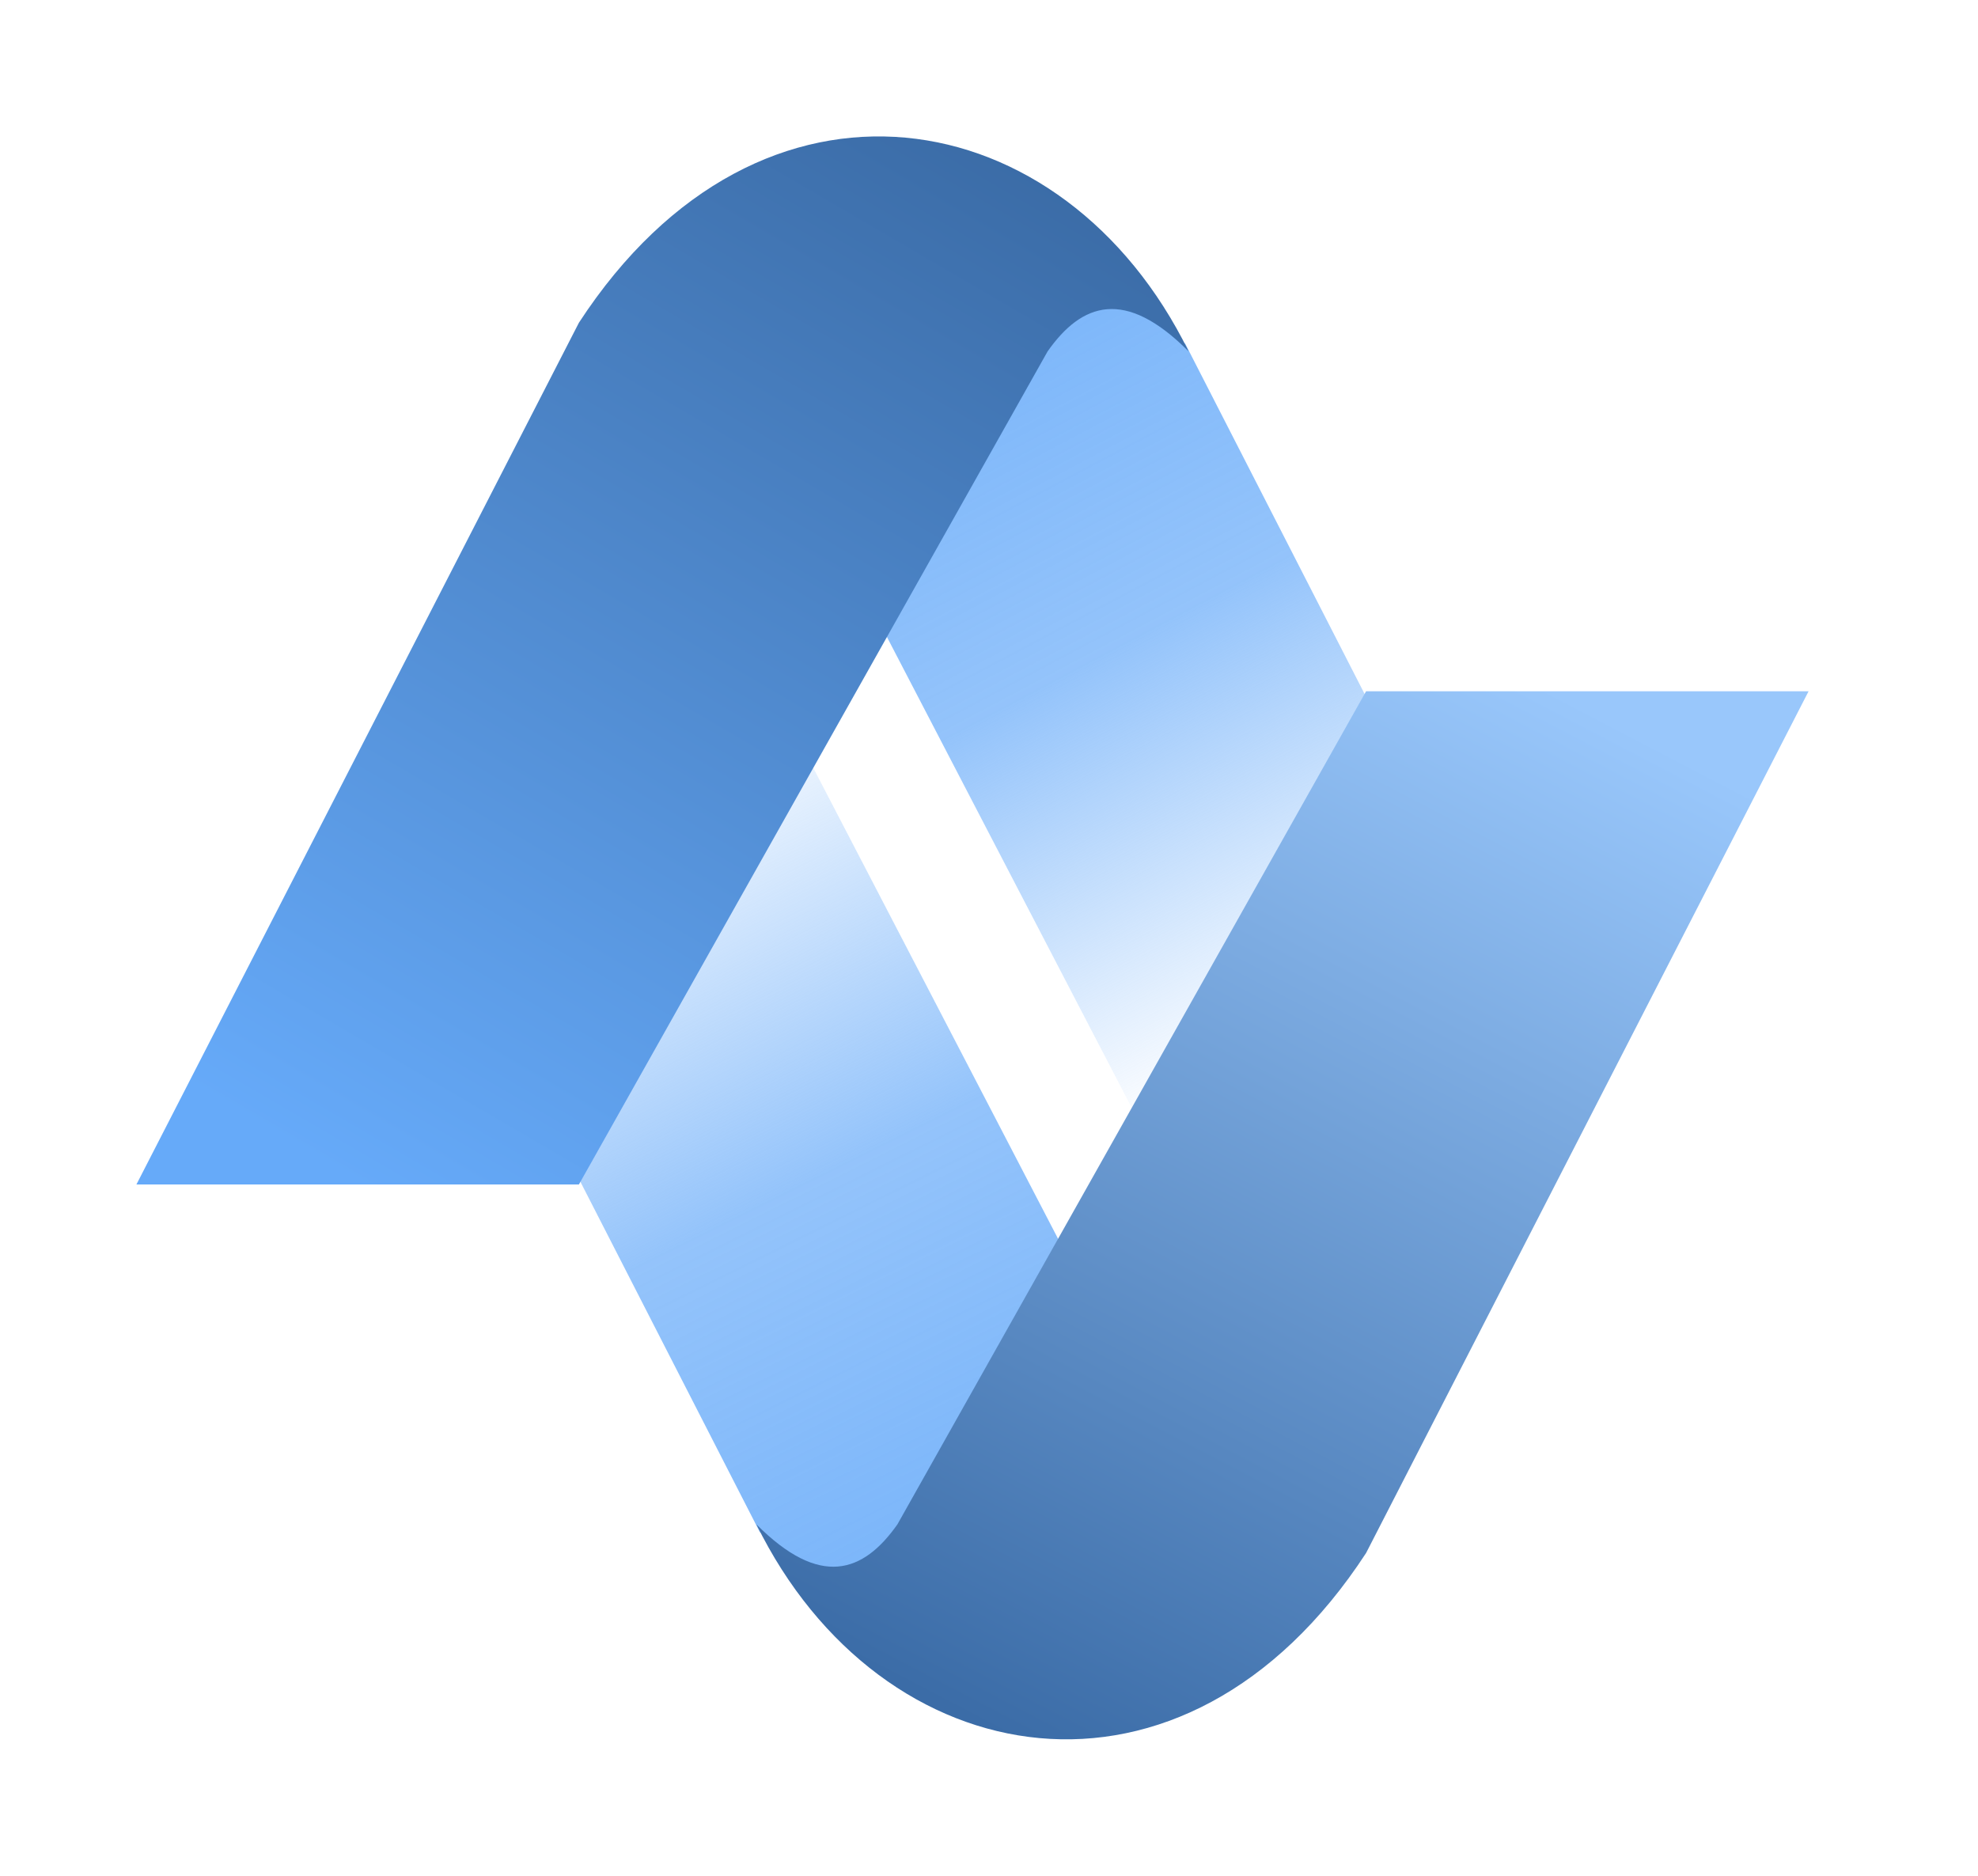
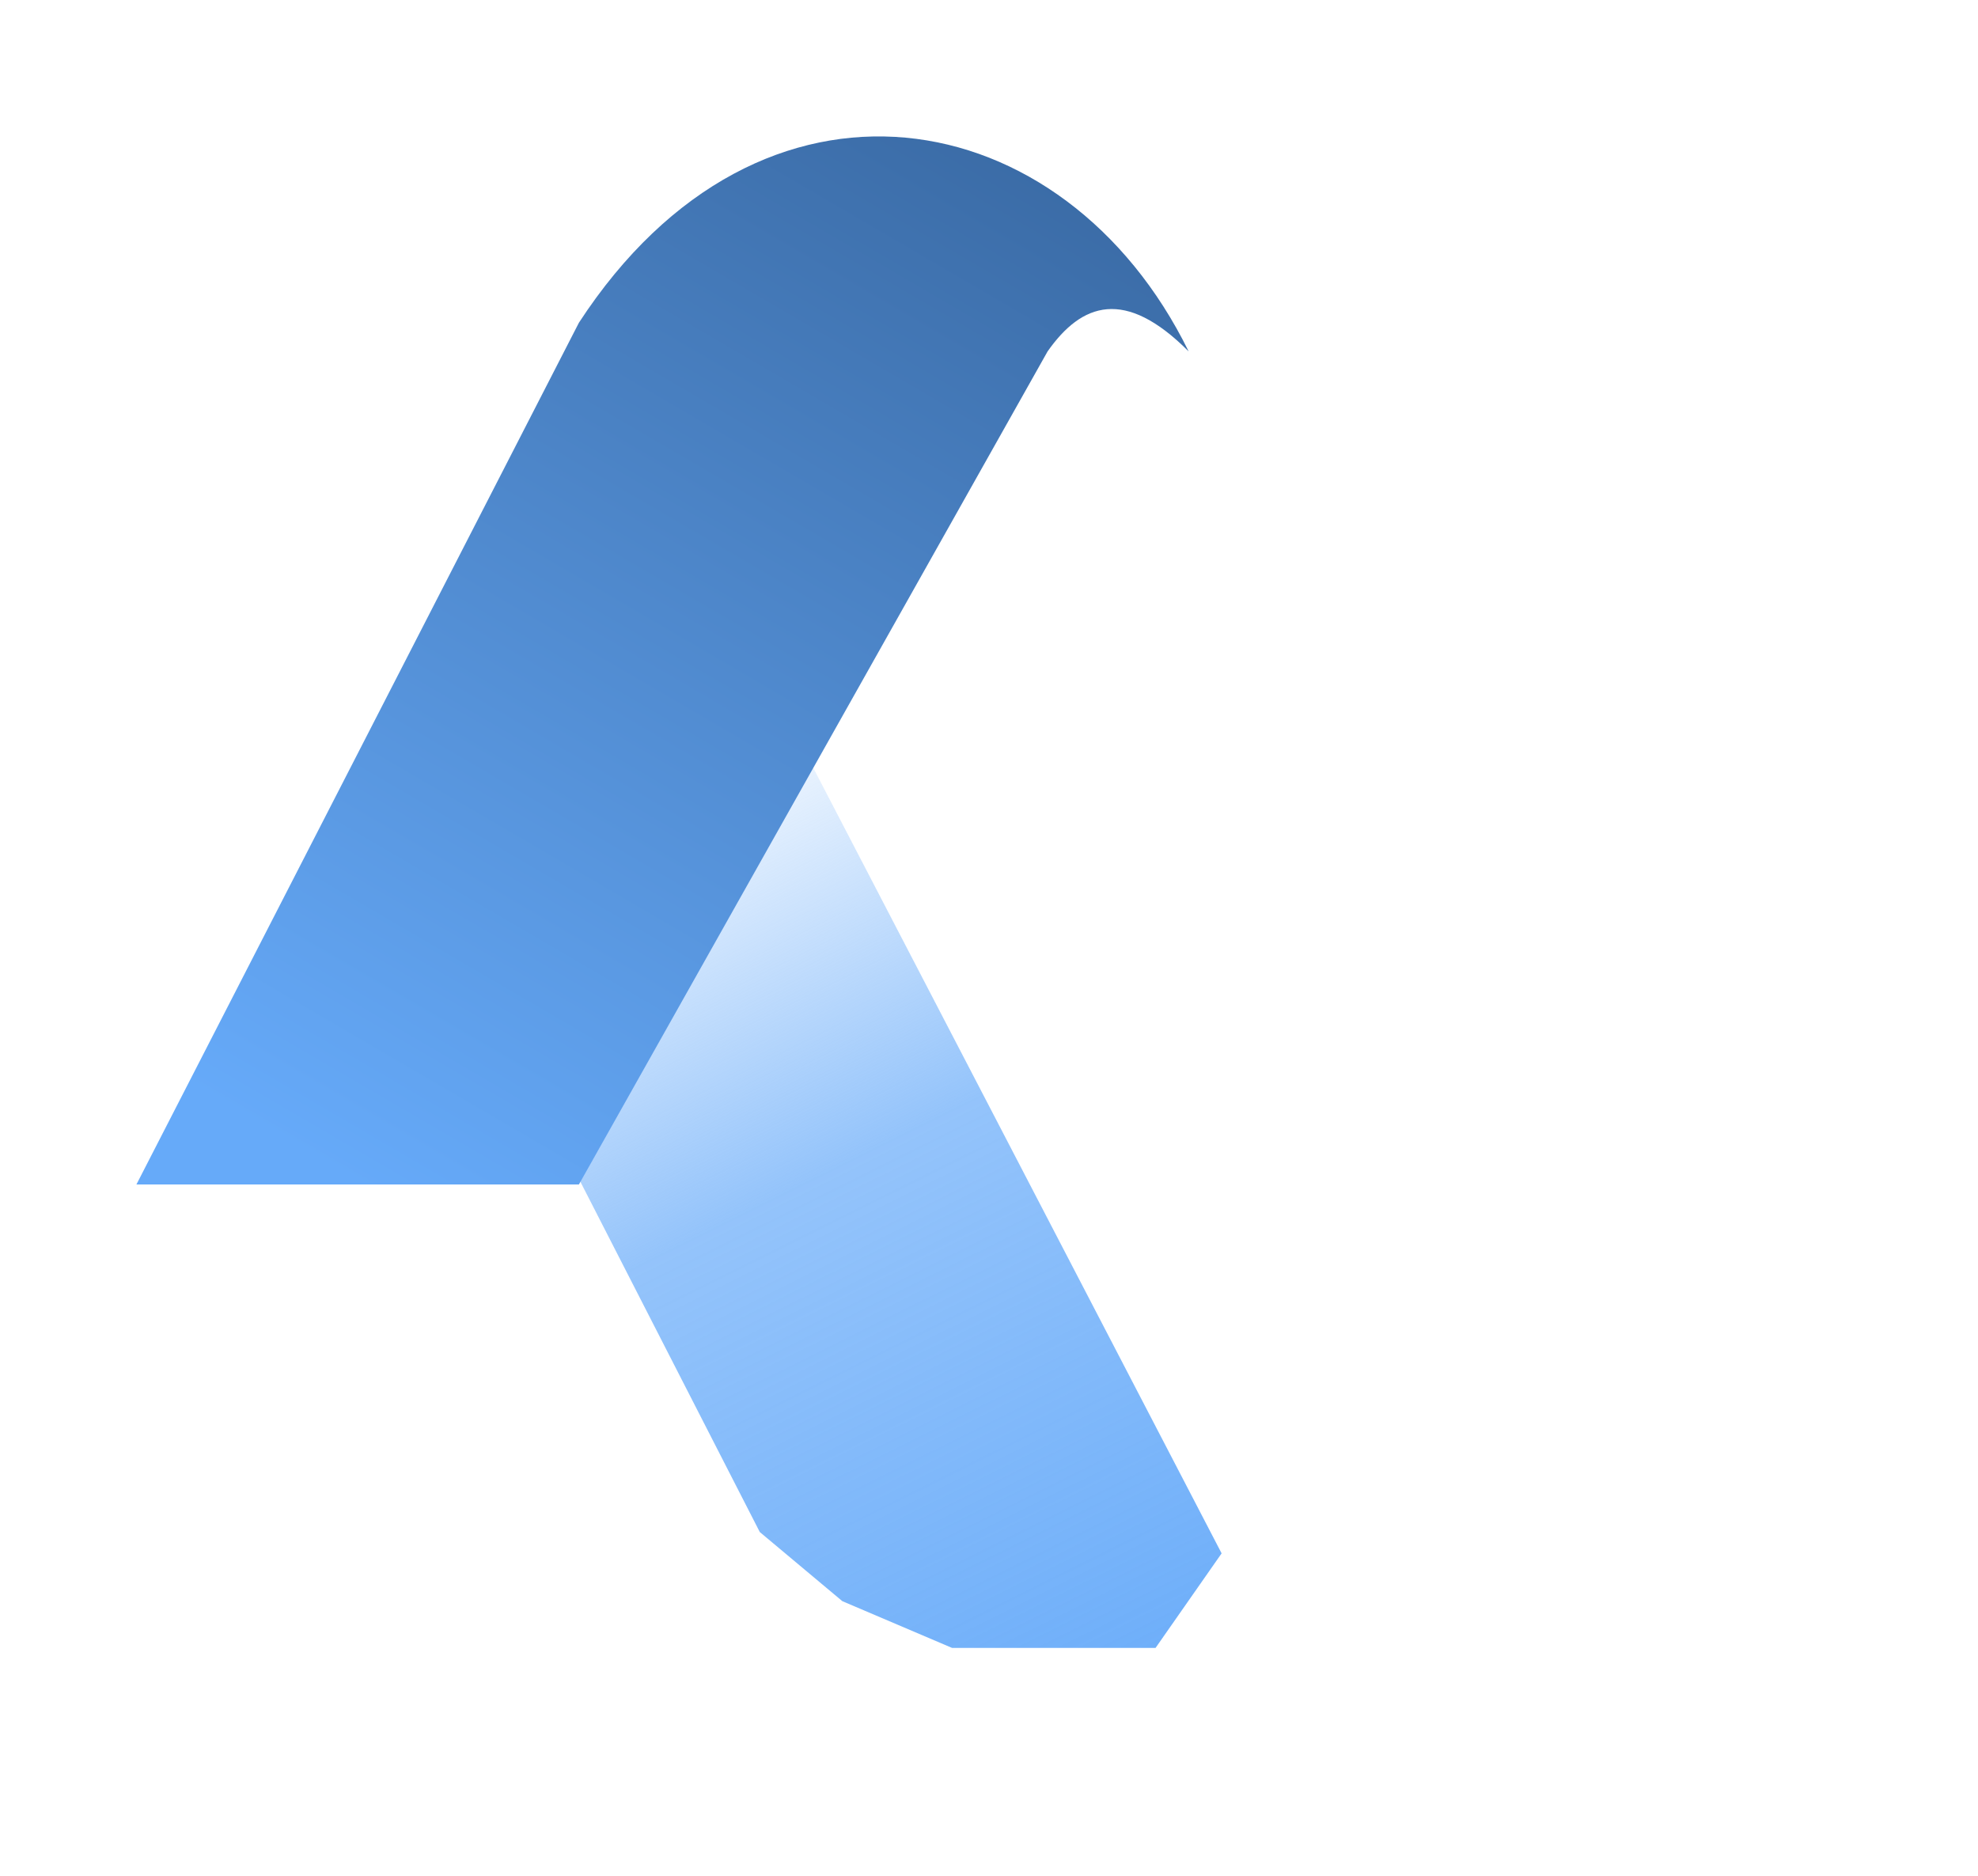
<svg xmlns="http://www.w3.org/2000/svg" width="58" height="55" viewBox="0 0 58 55" fill="none">
  <g filter="url(#filter0_i_6_190)">
-     <path d="M47.362 30.698L34.754 6.078L32.333 4.051L29.117 2.681H26.455H23.148L21.211 5.453L34.337 30.698H47.362Z" fill="url(#paint0_linear_6_190)" />
-   </g>
+     </g>
  <g filter="url(#filter1_i_6_190)">
    <path d="M9.67 16.302L22.279 40.922L24.7 42.949L27.916 44.319H30.578H33.884L35.821 41.547L22.696 16.302H9.67Z" fill="url(#paint1_linear_6_190)" />
  </g>
  <g filter="url(#filter2_d_6_190)">
    <path d="M16.975 5.463L4 30.731H16.975L30.718 6.304C31.718 4.881 32.986 4.428 34.854 6.304C31.218 -1.104 22.312 -2.722 16.975 5.463Z" fill="url(#paint2_linear_6_190)" />
  </g>
  <g filter="url(#filter3_d_6_190)">
-     <path d="M40.057 41.537L53.032 16.269H40.057L26.315 40.696C25.314 42.119 24.047 42.572 22.179 40.696C25.814 48.104 34.72 49.722 40.057 41.537Z" fill="url(#paint3_linear_6_190)" />
-   </g>
+     </g>
  <defs>
    <filter id="filter0_i_6_190" x="21.211" y="2.681" width="26.151" height="32.018" filterUnits="userSpaceOnUse" color-interpolation-filters="sRGB">
      <feFlood flood-opacity="0" result="BackgroundImageFix" />
      <feBlend mode="normal" in="SourceGraphic" in2="BackgroundImageFix" result="shape" />
      <feColorMatrix in="SourceAlpha" type="matrix" values="0 0 0 0 0 0 0 0 0 0 0 0 0 0 0 0 0 0 127 0" result="hardAlpha" />
      <feOffset dy="4" />
      <feGaussianBlur stdDeviation="2" />
      <feComposite in2="hardAlpha" operator="arithmetic" k2="-1" k3="1" />
      <feColorMatrix type="matrix" values="0 0 0 0 0 0 0 0 0 0 0 0 0 0 0 0 0 0 0.25 0" />
      <feBlend mode="normal" in2="shape" result="effect1_innerShadow_6_190" />
    </filter>
    <filter id="filter1_i_6_190" x="9.67" y="16.302" width="26.151" height="32.018" filterUnits="userSpaceOnUse" color-interpolation-filters="sRGB">
      <feFlood flood-opacity="0" result="BackgroundImageFix" />
      <feBlend mode="normal" in="SourceGraphic" in2="BackgroundImageFix" result="shape" />
      <feColorMatrix in="SourceAlpha" type="matrix" values="0 0 0 0 0 0 0 0 0 0 0 0 0 0 0 0 0 0 127 0" result="hardAlpha" />
      <feOffset dy="4" />
      <feGaussianBlur stdDeviation="2" />
      <feComposite in2="hardAlpha" operator="arithmetic" k2="-1" k3="1" />
      <feColorMatrix type="matrix" values="0 0 0 0 0 0 0 0 0 0 0 0 0 0 0 0 0 0 0.25 0" />
      <feBlend mode="normal" in2="shape" result="effect1_innerShadow_6_190" />
    </filter>
    <filter id="filter2_d_6_190" x="0" y="0" width="38.854" height="38.731" filterUnits="userSpaceOnUse" color-interpolation-filters="sRGB">
      <feFlood flood-opacity="0" result="BackgroundImageFix" />
      <feColorMatrix in="SourceAlpha" type="matrix" values="0 0 0 0 0 0 0 0 0 0 0 0 0 0 0 0 0 0 127 0" result="hardAlpha" />
      <feOffset dy="4" />
      <feGaussianBlur stdDeviation="2" />
      <feComposite in2="hardAlpha" operator="out" />
      <feColorMatrix type="matrix" values="0 0 0 0 0 0 0 0 0 0 0 0 0 0 0 0 0 0 0.25 0" />
      <feBlend mode="normal" in2="BackgroundImageFix" result="effect1_dropShadow_6_190" />
      <feBlend mode="normal" in="SourceGraphic" in2="effect1_dropShadow_6_190" result="shape" />
    </filter>
    <filter id="filter3_d_6_190" x="18.179" y="16.269" width="38.854" height="38.731" filterUnits="userSpaceOnUse" color-interpolation-filters="sRGB">
      <feFlood flood-opacity="0" result="BackgroundImageFix" />
      <feColorMatrix in="SourceAlpha" type="matrix" values="0 0 0 0 0 0 0 0 0 0 0 0 0 0 0 0 0 0 127 0" result="hardAlpha" />
      <feOffset dy="4" />
      <feGaussianBlur stdDeviation="2" />
      <feComposite in2="hardAlpha" operator="out" />
      <feColorMatrix type="matrix" values="0 0 0 0 0 0 0 0 0 0 0 0 0 0 0 0 0 0 0.25 0" />
      <feBlend mode="normal" in2="BackgroundImageFix" result="effect1_dropShadow_6_190" />
      <feBlend mode="normal" in="SourceGraphic" in2="effect1_dropShadow_6_190" result="shape" />
    </filter>
    <linearGradient id="paint0_linear_6_190" x1="23.246" y1="-1.848" x2="38.358" y2="26.654" gradientUnits="userSpaceOnUse">
      <stop stop-color="#66AAF9" />
      <stop offset="0.6" stop-color="#66AAF9" stop-opacity="0.7" />
      <stop offset="1" stop-color="#66AAF9" stop-opacity="0" />
    </linearGradient>
    <linearGradient id="paint1_linear_6_190" x1="33.786" y1="48.848" x2="18.345" y2="17.795" gradientUnits="userSpaceOnUse">
      <stop stop-color="#66AAF9" />
      <stop offset="0.6" stop-color="#66AAF9" stop-opacity="0.7" />
      <stop offset="1" stop-color="#66AAF9" stop-opacity="0" />
    </linearGradient>
    <linearGradient id="paint2_linear_6_190" x1="28.428" y1="1.06074e-06" x2="10.496" y2="30.731" gradientUnits="userSpaceOnUse">
      <stop stop-color="#3B6CA7" />
      <stop offset="1" stop-color="#66AAF9" />
    </linearGradient>
    <linearGradient id="paint3_linear_6_190" x1="29.587" y1="47" x2="45.624" y2="16.269" gradientUnits="userSpaceOnUse">
      <stop stop-color="#3B6CA7" />
      <stop offset="1" stop-color="#99C7FB" />
    </linearGradient>
  </defs>
</svg>